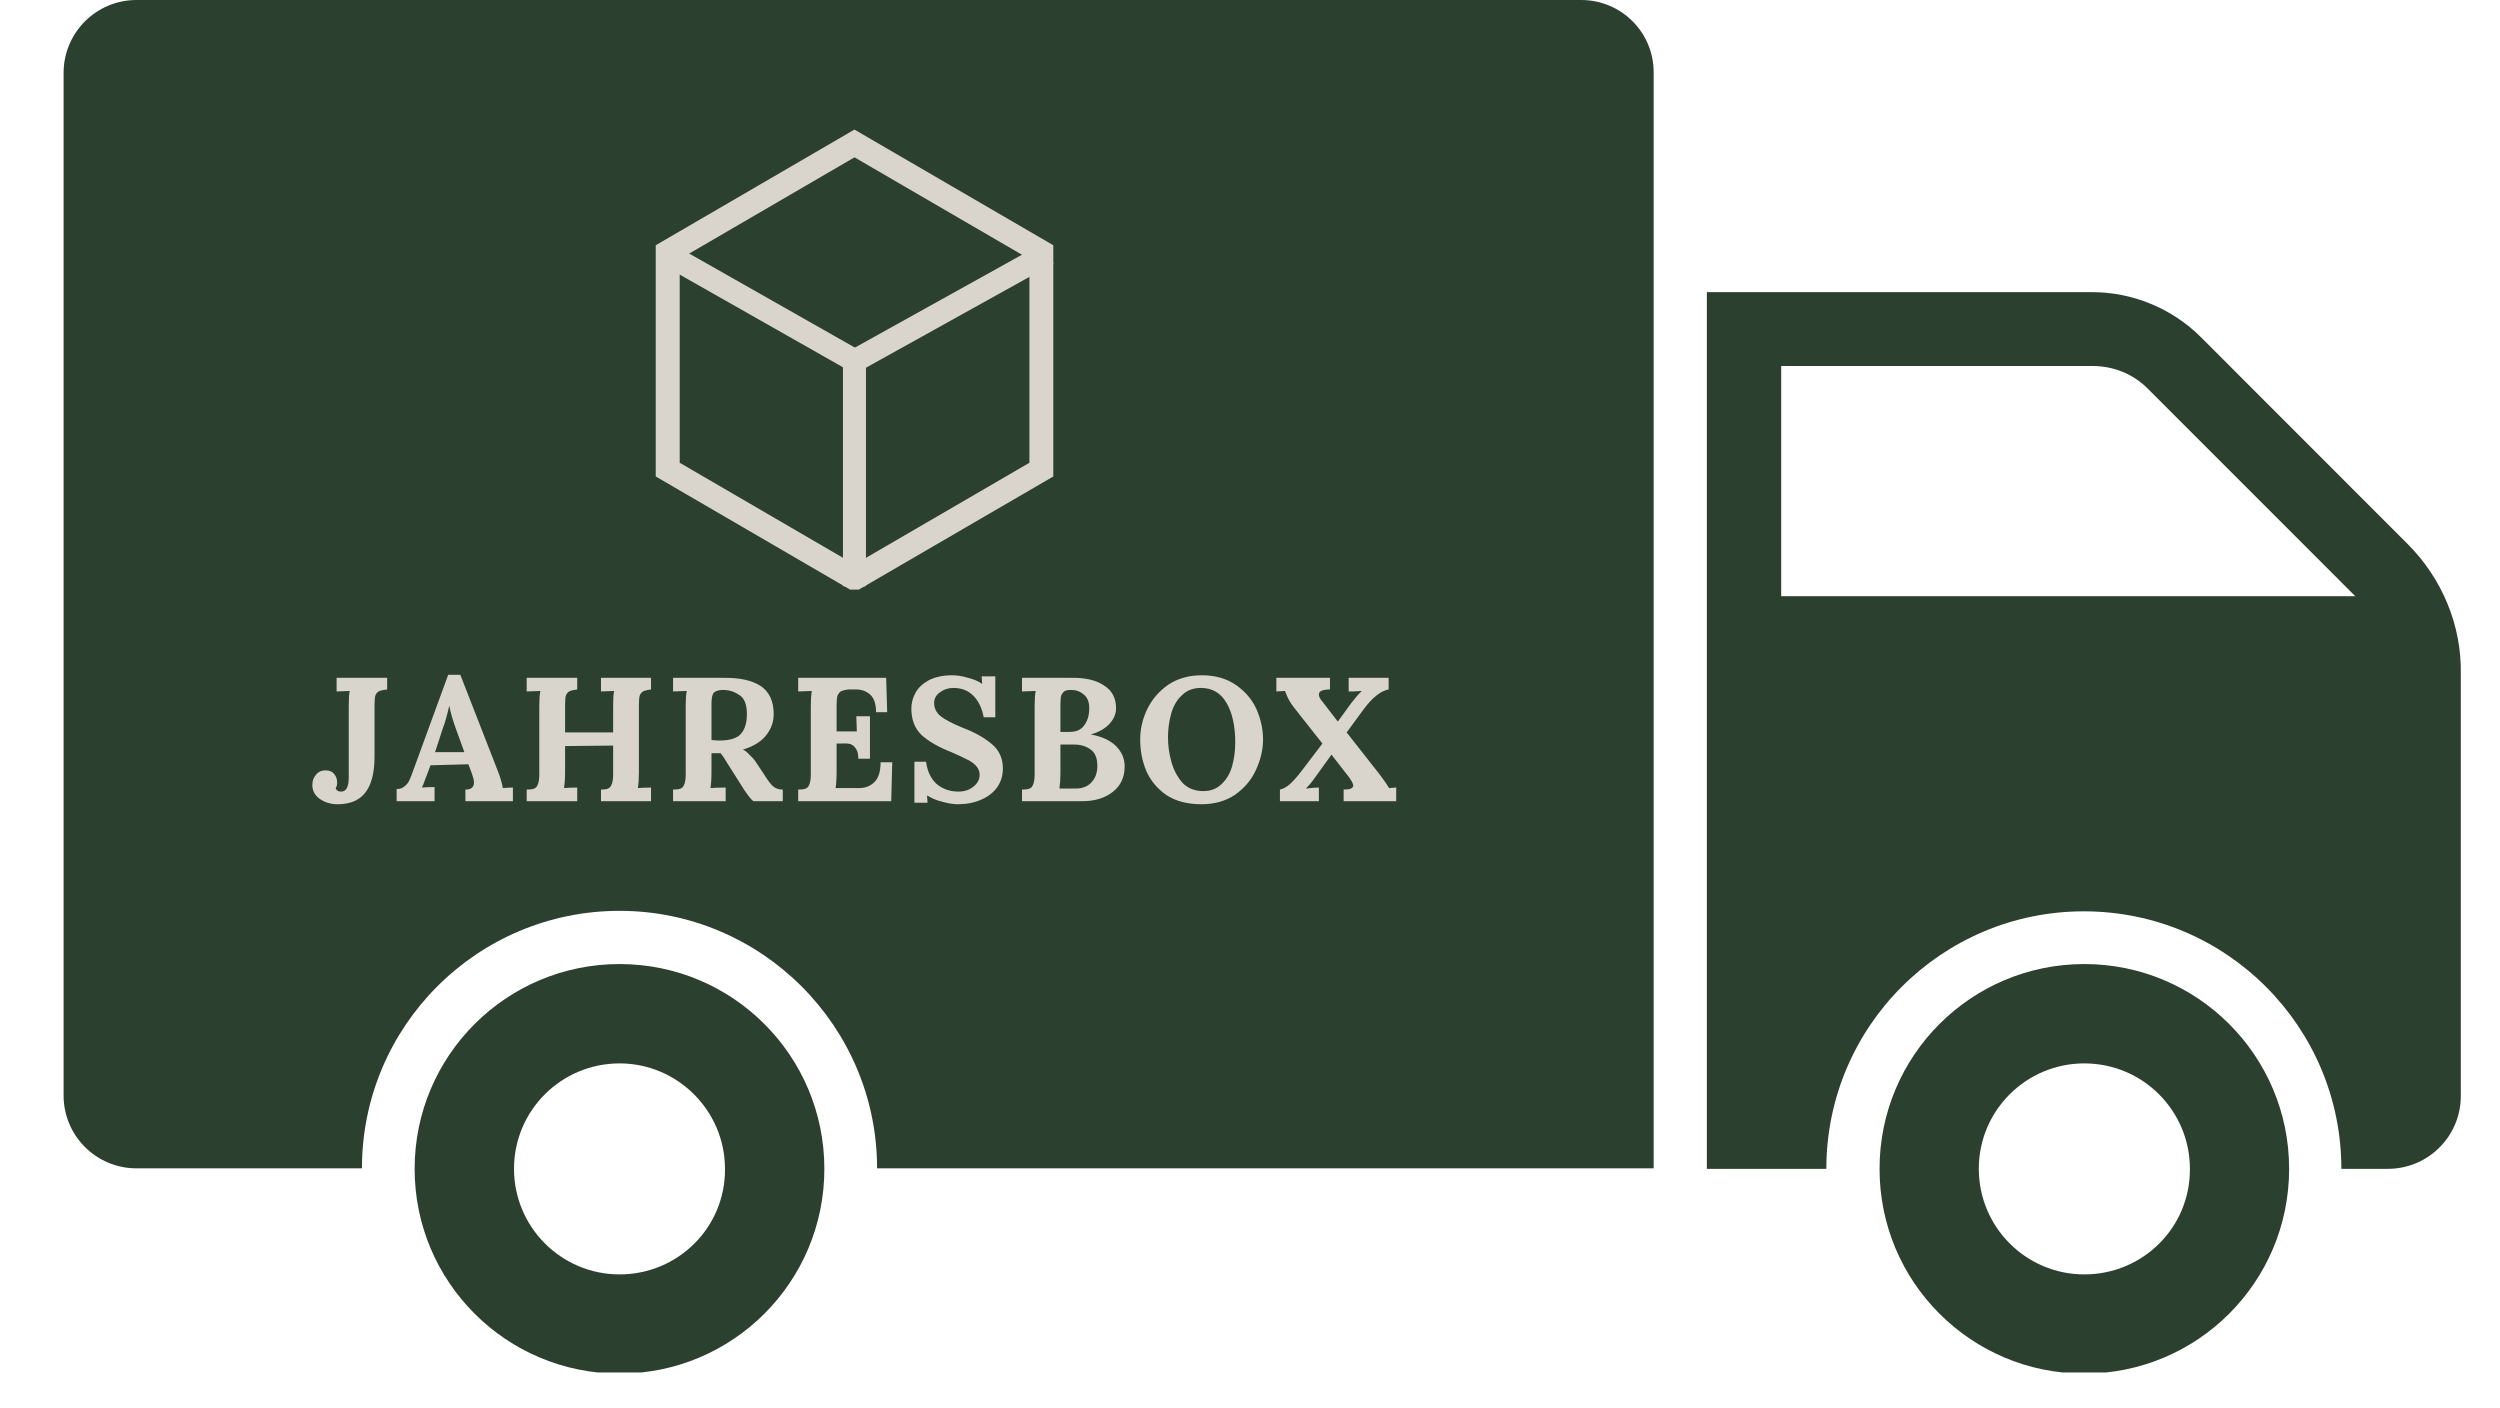
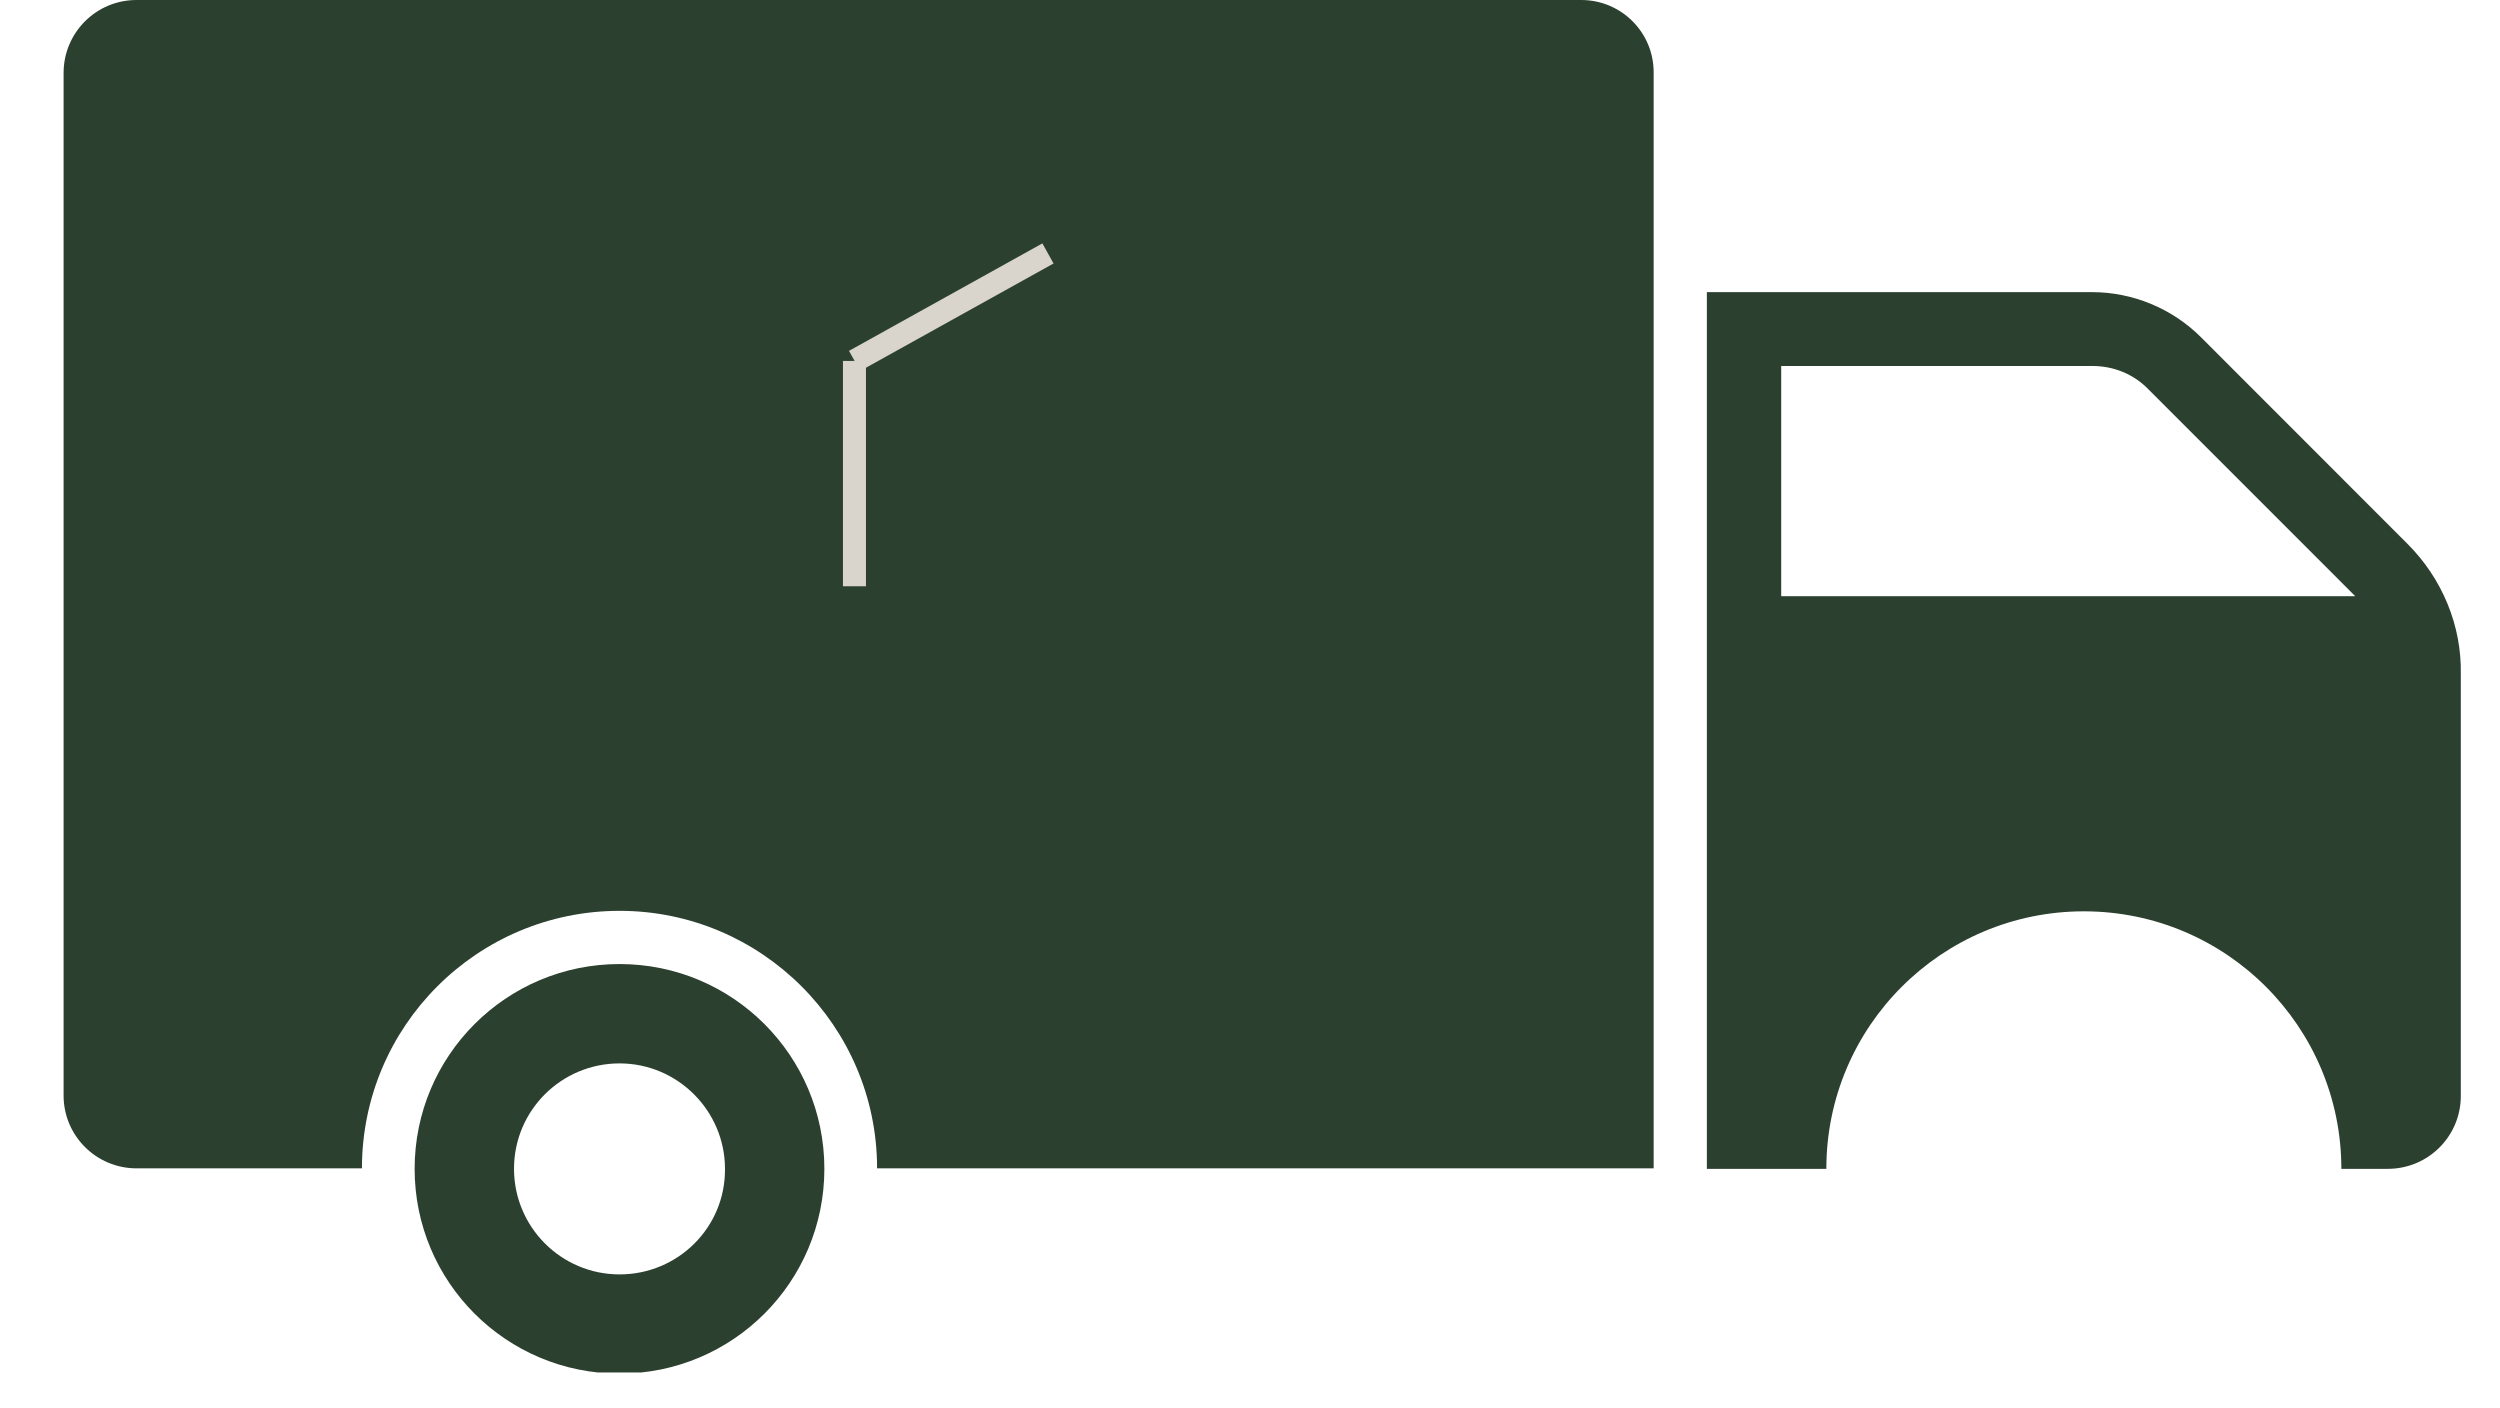
<svg xmlns="http://www.w3.org/2000/svg" width="103" zoomAndPan="magnify" viewBox="0 0 77.25 43.5" height="58" preserveAspectRatio="xMidYMid meet" version="1.0">
  <defs>
    <g />
    <clipPath id="a7449bf612">
      <path d="M 1 0 L 76.441 0 L 76.441 43 L 1 43 Z M 1 0 " clip-rule="nonzero" />
    </clipPath>
    <clipPath id="6afab7022c">
      <path d="M 51 9 L 75.102 9 L 75.102 37 L 51 37 Z M 51 9 " clip-rule="nonzero" />
    </clipPath>
    <clipPath id="30126329e3">
-       <path d="M 57 29 L 70 29 L 70 42.41 L 57 42.41 Z M 57 29 " clip-rule="nonzero" />
-     </clipPath>
+       </clipPath>
    <clipPath id="12cf0e810e">
      <path d="M 11 29 L 25 29 L 25 42.41 L 11 42.41 Z M 11 29 " clip-rule="nonzero" />
    </clipPath>
    <clipPath id="2a50aaf0a3">
      <path d="M 0.945 0 L 51 0 L 51 37 L 0.945 37 Z M 0.945 0 " clip-rule="nonzero" />
    </clipPath>
    <clipPath id="474bf96f79">
      <path d="M 19.262 4.004 L 31.547 4.004 L 31.547 18.219 L 19.262 18.219 Z M 19.262 4.004 " clip-rule="nonzero" />
    </clipPath>
    <clipPath id="c55b9253d1">
      <path d="M 25.402 4.004 L 31.547 7.578 L 31.547 14.723 L 25.402 18.297 L 19.262 14.723 L 19.262 7.578 Z M 25.402 4.004 " clip-rule="nonzero" />
    </clipPath>
    <clipPath id="8a29b683ee">
      <path d="M 0.086 1 L 3 1 L 3 6 L 0.086 6 Z M 0.086 1 " clip-rule="nonzero" />
    </clipPath>
    <clipPath id="38667172e3">
      <path d="M 30 1 L 34.727 1 L 34.727 6 L 30 6 Z M 30 1 " clip-rule="nonzero" />
    </clipPath>
    <clipPath id="8ed84b457b">
-       <rect x="0" width="35" y="0" height="8" />
-     </clipPath>
+       </clipPath>
    <clipPath id="18a6e8c8a5">
      <rect x="0" width="76" y="0" height="43" />
    </clipPath>
  </defs>
  <g clip-path="url(#a7449bf612)">
    <g transform="matrix(1, 0, 0, 1, 1, 0)">
      <g clip-path="url(#18a6e8c8a5)">
        <g clip-path="url(#6afab7022c)">
          <path fill="#2c402f" d="M 73.395 16.809 L 67.008 10.418 C 66.117 9.531 64.902 9.027 63.645 9.027 L 51.742 9.027 L 51.742 36.117 L 55.434 36.117 C 55.434 31.715 59.004 28.16 63.391 28.16 C 67.793 28.16 71.348 31.73 71.348 36.117 L 72.785 36.117 C 74.031 36.117 75.039 35.109 75.039 33.867 L 75.039 20.84 C 75.07 19.328 74.461 17.875 73.395 16.809 Z M 54.039 18.422 L 54.039 11.309 L 63.656 11.309 C 64.309 11.309 64.934 11.559 65.391 12.035 L 71.777 18.422 Z M 54.039 18.422 " fill-opacity="1" fill-rule="nonzero" />
        </g>
        <g clip-path="url(#30126329e3)">
          <path fill="#2c402f" d="M 63.406 29.789 C 59.906 29.789 57.078 32.621 57.078 36.117 C 57.078 39.617 59.906 42.445 63.406 42.445 C 66.902 42.445 69.734 39.617 69.734 36.117 C 69.734 32.621 66.902 29.789 63.406 29.789 Z M 63.406 39.379 C 61.598 39.379 60.145 37.91 60.145 36.117 C 60.145 34.309 61.613 32.859 63.406 32.859 C 65.215 32.859 66.668 34.324 66.668 36.117 C 66.68 37.926 65.215 39.379 63.406 39.379 Z M 63.406 39.379 " fill-opacity="1" fill-rule="nonzero" />
        </g>
        <g clip-path="url(#12cf0e810e)">
          <path fill="#2c402f" d="M 18.145 29.789 C 14.645 29.789 11.812 32.621 11.812 36.117 C 11.812 39.617 14.645 42.445 18.145 42.445 C 21.641 42.445 24.473 39.617 24.473 36.117 C 24.473 32.621 21.641 29.789 18.145 29.789 Z M 18.145 39.379 C 16.336 39.379 14.883 37.91 14.883 36.117 C 14.883 34.309 16.348 32.859 18.145 32.859 C 19.938 32.859 21.402 34.324 21.402 36.117 C 21.418 37.926 19.949 39.379 18.145 39.379 Z M 18.145 39.379 " fill-opacity="1" fill-rule="nonzero" />
        </g>
        <g clip-path="url(#2a50aaf0a3)">
          <path fill="#2c402f" d="M 47.859 0 L 3.219 0 C 1.973 0 0.965 1.008 0.965 2.254 L 0.965 33.852 C 0.965 35.094 1.973 36.102 3.219 36.102 L 10.184 36.102 C 10.184 31.703 13.754 28.145 18.145 28.145 C 22.531 28.145 26.102 31.715 26.102 36.102 L 50.098 36.102 L 50.098 2.254 C 50.109 1.008 49.102 0 47.859 0 Z M 47.859 0 " fill-opacity="1" fill-rule="nonzero" />
        </g>
        <g clip-path="url(#474bf96f79)">
          <g clip-path="url(#c55b9253d1)">
-             <path stroke-linecap="butt" transform="matrix(0.237, 0, 0, 0.237, 19.262, 4.004)" fill="none" stroke-linejoin="miter" d="M 25.916 -0.001 L 51.85 15.085 L 51.85 45.24 L 25.916 60.326 L -0.002 45.24 L -0.002 15.085 Z M 25.916 -0.001 " stroke="#d9d4cc" stroke-width="6.259" stroke-opacity="1" stroke-miterlimit="4" />
-           </g>
+             </g>
        </g>
        <path stroke-linecap="butt" transform="matrix(0, 0.237, -0.237, 0, 25.76, 11.152)" fill="none" stroke-linejoin="miter" d="M 0.003 1.508 L 29.383 1.508 " stroke="#d9d4cc" stroke-width="3" stroke-opacity="1" stroke-miterlimit="4" />
-         <path stroke-linecap="butt" transform="matrix(0.206, 0.117, -0.117, 0.206, 19.763, 7.53)" fill="none" stroke-linejoin="miter" d="M -0.003 1.507 L 28.263 1.499 " stroke="#d9d4cc" stroke-width="3" stroke-opacity="1" stroke-miterlimit="4" />
        <path stroke-linecap="butt" transform="matrix(0.207, -0.115, 0.115, 0.207, 25.232, 10.84)" fill="none" stroke-linejoin="miter" d="M 0.004 1.509 L 28.874 1.505 " stroke="#d9d4cc" stroke-width="3" stroke-opacity="1" stroke-miterlimit="4" />
        <g transform="matrix(1, 0, 0, 1, 8, 19)">
          <g clip-path="url(#8ed84b457b)">
            <g clip-path="url(#8a29b683ee)">
              <g fill="#d9d4cc" fill-opacity="1">
                <g transform="translate(0.651, 5.757)">
                  <g>
                    <path d="M 0.781 0.094 C 0.562 0.094 0.375 0.035 0.219 -0.078 C 0.07 -0.191 0 -0.332 0 -0.5 C 0 -0.625 0.035 -0.727 0.109 -0.812 C 0.18 -0.906 0.281 -0.953 0.406 -0.953 C 0.531 -0.953 0.617 -0.914 0.672 -0.844 C 0.734 -0.77 0.766 -0.688 0.766 -0.594 C 0.773 -0.531 0.758 -0.461 0.719 -0.391 C 0.738 -0.359 0.766 -0.332 0.797 -0.312 C 0.828 -0.301 0.859 -0.297 0.891 -0.297 C 1.047 -0.297 1.125 -0.441 1.125 -0.734 L 1.125 -2.922 C 1.125 -3.16 1.133 -3.32 1.156 -3.406 L 0.75 -3.391 L 0.75 -3.812 L 2.312 -3.812 L 2.312 -3.453 C 2.207 -3.441 2.129 -3.426 2.078 -3.406 C 2.023 -3.383 1.984 -3.344 1.953 -3.281 C 1.93 -3.219 1.922 -3.113 1.922 -2.969 L 1.922 -1.375 C 1.922 -0.863 1.82 -0.488 1.625 -0.25 C 1.438 -0.02 1.156 0.094 0.781 0.094 Z M 0.781 0.094 " />
                  </g>
                </g>
              </g>
            </g>
            <g fill="#d9d4cc" fill-opacity="1">
              <g transform="translate(3.24, 5.757)">
                <g>
                  <path d="M 0.016 -0.375 C 0.109 -0.375 0.188 -0.398 0.25 -0.453 C 0.32 -0.504 0.375 -0.566 0.406 -0.641 C 0.445 -0.723 0.492 -0.844 0.547 -1 L 1.609 -3.906 L 1.984 -3.906 L 3.141 -0.938 C 3.172 -0.863 3.203 -0.773 3.234 -0.672 C 3.266 -0.566 3.285 -0.477 3.297 -0.406 C 3.41 -0.414 3.516 -0.422 3.609 -0.422 L 3.609 0 L 2.141 0 L 2.141 -0.359 C 2.316 -0.359 2.406 -0.43 2.406 -0.578 C 2.406 -0.648 2.383 -0.738 2.344 -0.844 L 2.234 -1.141 L 1.062 -1.109 L 0.969 -0.859 C 0.957 -0.828 0.93 -0.758 0.891 -0.656 C 0.859 -0.562 0.828 -0.484 0.797 -0.422 C 0.91 -0.43 1.039 -0.438 1.188 -0.438 L 1.188 0 L 0.016 0 Z M 2.109 -1.516 L 1.859 -2.203 C 1.754 -2.492 1.68 -2.742 1.641 -2.953 C 1.586 -2.691 1.52 -2.453 1.438 -2.234 L 1.203 -1.516 Z M 2.109 -1.516 " />
                </g>
              </g>
            </g>
            <g fill="#d9d4cc" fill-opacity="1">
              <g transform="translate(7.008, 5.757)">
                <g>
                  <path d="M 0.266 -0.359 C 0.367 -0.359 0.445 -0.367 0.5 -0.391 C 0.551 -0.41 0.586 -0.453 0.609 -0.516 C 0.641 -0.586 0.656 -0.691 0.656 -0.828 L 0.656 -2.922 C 0.656 -3.117 0.664 -3.281 0.688 -3.406 L 0.266 -3.391 L 0.266 -3.812 L 1.828 -3.812 L 1.828 -3.453 C 1.734 -3.441 1.66 -3.426 1.609 -3.406 C 1.555 -3.383 1.516 -3.344 1.484 -3.281 C 1.461 -3.219 1.453 -3.113 1.453 -2.969 L 1.453 -2.125 L 2.938 -2.125 L 2.938 -2.922 C 2.938 -3.16 2.945 -3.32 2.969 -3.406 L 2.562 -3.391 L 2.562 -3.812 L 4.109 -3.812 L 4.109 -3.453 C 4.016 -3.441 3.941 -3.426 3.891 -3.406 C 3.836 -3.383 3.797 -3.344 3.766 -3.281 C 3.742 -3.219 3.734 -3.113 3.734 -2.969 L 3.734 -0.891 C 3.734 -0.691 3.723 -0.531 3.703 -0.406 C 3.816 -0.414 3.953 -0.422 4.109 -0.422 L 4.109 0 L 2.562 0 L 2.562 -0.359 C 2.656 -0.359 2.727 -0.367 2.781 -0.391 C 2.832 -0.41 2.867 -0.453 2.891 -0.516 C 2.922 -0.586 2.938 -0.691 2.938 -0.828 L 2.938 -1.719 L 1.453 -1.703 L 1.453 -0.891 C 1.453 -0.691 1.441 -0.531 1.422 -0.406 C 1.535 -0.414 1.672 -0.422 1.828 -0.422 L 1.828 0 L 0.266 0 Z M 0.266 -0.359 " />
                </g>
              </g>
            </g>
            <g fill="#d9d4cc" fill-opacity="1">
              <g transform="translate(11.532, 5.757)">
                <g>
                  <path d="M 0.266 -0.359 C 0.367 -0.359 0.445 -0.367 0.5 -0.391 C 0.551 -0.41 0.586 -0.453 0.609 -0.516 C 0.641 -0.586 0.656 -0.691 0.656 -0.828 L 0.656 -2.922 C 0.656 -3.117 0.664 -3.281 0.688 -3.406 L 0.266 -3.391 L 0.266 -3.812 L 1.812 -3.812 C 2.312 -3.82 2.695 -3.738 2.969 -3.562 C 3.238 -3.383 3.375 -3.094 3.375 -2.688 C 3.375 -2.438 3.289 -2.211 3.125 -2.016 C 2.969 -1.828 2.734 -1.688 2.422 -1.594 C 2.484 -1.57 2.547 -1.523 2.609 -1.453 C 2.68 -1.391 2.742 -1.32 2.797 -1.25 L 3.047 -0.875 C 3.172 -0.676 3.27 -0.539 3.344 -0.469 C 3.426 -0.395 3.531 -0.359 3.656 -0.359 L 3.656 0 L 2.75 0 C 2.695 -0.039 2.641 -0.102 2.578 -0.188 C 2.516 -0.27 2.441 -0.379 2.359 -0.516 L 1.953 -1.156 C 1.867 -1.301 1.797 -1.41 1.734 -1.484 L 1.453 -1.484 L 1.453 -0.891 C 1.453 -0.691 1.441 -0.531 1.422 -0.406 C 1.535 -0.414 1.691 -0.422 1.891 -0.422 L 1.891 0 L 0.266 0 Z M 1.703 -1.875 C 2.004 -1.875 2.219 -1.938 2.344 -2.062 C 2.477 -2.195 2.547 -2.406 2.547 -2.688 C 2.547 -2.988 2.469 -3.188 2.312 -3.281 C 2.164 -3.383 2 -3.438 1.812 -3.438 C 1.688 -3.438 1.594 -3.41 1.531 -3.359 C 1.477 -3.305 1.453 -3.188 1.453 -3 L 1.453 -1.891 C 1.555 -1.879 1.641 -1.875 1.703 -1.875 Z M 1.703 -1.875 " />
                </g>
              </g>
            </g>
            <g fill="#d9d4cc" fill-opacity="1">
              <g transform="translate(15.398, 5.757)">
                <g>
                  <path d="M 0.266 -0.359 C 0.367 -0.359 0.445 -0.367 0.5 -0.391 C 0.551 -0.41 0.586 -0.453 0.609 -0.516 C 0.641 -0.586 0.656 -0.691 0.656 -0.828 L 0.656 -2.922 C 0.656 -3.117 0.664 -3.281 0.688 -3.406 L 0.266 -3.391 L 0.266 -3.812 L 2.984 -3.812 L 3.016 -2.75 L 2.672 -2.75 C 2.672 -3.02 2.602 -3.207 2.469 -3.312 C 2.344 -3.414 2.188 -3.461 2 -3.453 L 1.812 -3.453 C 1.727 -3.441 1.66 -3.426 1.609 -3.406 C 1.555 -3.383 1.516 -3.336 1.484 -3.266 C 1.461 -3.203 1.453 -3.102 1.453 -2.969 L 1.453 -2.156 L 2.078 -2.156 C 2.078 -2.219 2.07 -2.375 2.062 -2.625 L 2.484 -2.625 L 2.484 -1.312 L 2.125 -1.312 C 2.125 -1.457 2.098 -1.562 2.047 -1.625 C 2.004 -1.695 1.945 -1.742 1.875 -1.766 C 1.801 -1.785 1.707 -1.789 1.594 -1.781 L 1.453 -1.781 L 1.453 -0.891 C 1.453 -0.691 1.441 -0.531 1.422 -0.406 L 2.156 -0.406 C 2.344 -0.406 2.5 -0.469 2.625 -0.594 C 2.75 -0.719 2.812 -0.922 2.812 -1.203 L 3.172 -1.203 L 3.141 0 L 0.266 0 Z M 0.266 -0.359 " />
                </g>
              </g>
            </g>
            <g fill="#d9d4cc" fill-opacity="1">
              <g transform="translate(18.927, 5.757)">
                <g>
                  <path d="M 1.672 0.094 C 1.523 0.094 1.363 0.066 1.188 0.016 C 1.02 -0.023 0.867 -0.086 0.734 -0.172 L 0.719 -0.172 L 0.734 0.047 L 0.328 0.047 L 0.328 -1.219 L 0.688 -1.219 C 0.727 -0.926 0.836 -0.695 1.016 -0.531 C 1.203 -0.375 1.426 -0.297 1.688 -0.297 C 1.875 -0.297 2.031 -0.348 2.156 -0.453 C 2.281 -0.555 2.344 -0.676 2.344 -0.812 C 2.344 -0.926 2.301 -1.023 2.219 -1.109 C 2.133 -1.191 2.039 -1.254 1.938 -1.297 C 1.844 -1.348 1.688 -1.422 1.469 -1.516 C 1.07 -1.672 0.766 -1.848 0.547 -2.047 C 0.336 -2.254 0.234 -2.523 0.234 -2.859 C 0.234 -3.023 0.273 -3.188 0.359 -3.344 C 0.441 -3.5 0.578 -3.629 0.766 -3.734 C 0.961 -3.836 1.207 -3.891 1.5 -3.891 C 1.656 -3.891 1.816 -3.863 1.984 -3.812 C 2.16 -3.77 2.305 -3.707 2.422 -3.625 L 2.406 -3.859 L 2.828 -3.859 L 2.828 -2.594 L 2.469 -2.594 C 2.414 -2.883 2.305 -3.109 2.141 -3.266 C 1.984 -3.422 1.781 -3.5 1.531 -3.5 C 1.375 -3.5 1.234 -3.453 1.109 -3.359 C 0.992 -3.273 0.938 -3.164 0.938 -3.031 C 0.938 -2.875 1.004 -2.738 1.141 -2.625 C 1.273 -2.52 1.504 -2.398 1.828 -2.266 C 2.191 -2.129 2.488 -1.961 2.719 -1.766 C 2.945 -1.578 3.062 -1.328 3.062 -1.016 C 3.062 -0.797 3.004 -0.602 2.891 -0.438 C 2.773 -0.27 2.609 -0.141 2.391 -0.047 C 2.18 0.047 1.941 0.094 1.672 0.094 Z M 1.672 0.094 " />
                </g>
              </g>
            </g>
            <g fill="#d9d4cc" fill-opacity="1">
              <g transform="translate(22.314, 5.757)">
                <g>
                  <path d="M 0.266 -0.359 C 0.367 -0.359 0.445 -0.367 0.5 -0.391 C 0.551 -0.41 0.586 -0.453 0.609 -0.516 C 0.641 -0.586 0.656 -0.691 0.656 -0.828 L 0.656 -2.922 C 0.656 -3.117 0.664 -3.281 0.688 -3.406 L 0.266 -3.391 L 0.266 -3.812 L 1.781 -3.812 C 2.219 -3.82 2.555 -3.742 2.797 -3.578 C 3.047 -3.422 3.172 -3.188 3.172 -2.875 C 3.172 -2.695 3.102 -2.535 2.969 -2.391 C 2.832 -2.242 2.641 -2.133 2.391 -2.062 C 2.734 -2 2.992 -1.879 3.172 -1.703 C 3.348 -1.523 3.438 -1.316 3.438 -1.078 C 3.438 -0.734 3.312 -0.469 3.062 -0.281 C 2.82 -0.094 2.508 0 2.125 0 L 0.266 0 Z M 1.734 -2.141 C 1.941 -2.141 2.094 -2.207 2.188 -2.344 C 2.289 -2.477 2.344 -2.656 2.344 -2.875 C 2.344 -3.07 2.285 -3.211 2.172 -3.297 C 2.066 -3.391 1.938 -3.438 1.781 -3.438 C 1.695 -3.438 1.633 -3.426 1.594 -3.406 C 1.551 -3.383 1.516 -3.344 1.484 -3.281 C 1.461 -3.219 1.453 -3.117 1.453 -2.984 L 1.453 -2.141 Z M 1.422 -0.391 C 1.66 -0.391 1.836 -0.391 1.953 -0.391 C 2.16 -0.398 2.316 -0.469 2.422 -0.594 C 2.535 -0.719 2.594 -0.883 2.594 -1.094 C 2.594 -1.332 2.523 -1.5 2.391 -1.594 C 2.254 -1.695 2.086 -1.75 1.891 -1.75 C 1.691 -1.75 1.547 -1.75 1.453 -1.75 L 1.453 -0.859 C 1.453 -0.672 1.441 -0.516 1.422 -0.391 Z M 1.422 -0.391 " />
                </g>
              </g>
            </g>
            <g fill="#d9d4cc" fill-opacity="1">
              <g transform="translate(26.044, 5.757)">
                <g>
                  <path d="M 2.078 0.094 C 1.648 0.094 1.289 0 1 -0.188 C 0.719 -0.383 0.508 -0.633 0.375 -0.938 C 0.25 -1.238 0.188 -1.562 0.188 -1.906 C 0.188 -2.227 0.258 -2.539 0.406 -2.844 C 0.551 -3.145 0.766 -3.395 1.047 -3.594 C 1.336 -3.789 1.688 -3.891 2.094 -3.891 C 2.508 -3.891 2.859 -3.789 3.141 -3.594 C 3.43 -3.395 3.645 -3.145 3.781 -2.844 C 3.914 -2.539 3.984 -2.227 3.984 -1.906 C 3.984 -1.594 3.91 -1.281 3.766 -0.969 C 3.629 -0.664 3.414 -0.41 3.125 -0.203 C 2.832 -0.004 2.484 0.094 2.078 0.094 Z M 2.141 -0.312 C 2.367 -0.312 2.555 -0.383 2.703 -0.531 C 2.859 -0.676 2.969 -0.863 3.031 -1.094 C 3.094 -1.32 3.125 -1.562 3.125 -1.812 C 3.125 -2.32 3.035 -2.727 2.859 -3.031 C 2.68 -3.344 2.414 -3.5 2.062 -3.5 C 1.82 -3.5 1.625 -3.422 1.469 -3.266 C 1.312 -3.117 1.203 -2.926 1.141 -2.688 C 1.078 -2.457 1.047 -2.219 1.047 -1.969 C 1.047 -1.719 1.082 -1.461 1.156 -1.203 C 1.227 -0.953 1.344 -0.738 1.5 -0.562 C 1.664 -0.395 1.879 -0.312 2.141 -0.312 Z M 2.141 -0.312 " />
                </g>
              </g>
            </g>
            <g clip-path="url(#38667172e3)">
              <g fill="#d9d4cc" fill-opacity="1">
                <g transform="translate(30.362, 5.757)">
                  <g>
                    <path d="M 0.188 -0.359 C 0.289 -0.379 0.395 -0.438 0.5 -0.531 C 0.602 -0.625 0.723 -0.758 0.859 -0.938 L 1.5 -1.781 L 0.625 -2.891 C 0.508 -3.035 0.414 -3.207 0.344 -3.406 L 0.078 -3.391 L 0.078 -3.812 L 1.734 -3.812 L 1.734 -3.453 C 1.504 -3.453 1.391 -3.398 1.391 -3.297 C 1.391 -3.234 1.426 -3.16 1.5 -3.078 L 1.969 -2.469 L 1.984 -2.469 L 2.391 -3.031 C 2.516 -3.195 2.625 -3.32 2.719 -3.406 L 2.438 -3.391 L 2.312 -3.391 L 2.312 -3.812 L 3.547 -3.812 L 3.547 -3.453 C 3.422 -3.43 3.297 -3.367 3.172 -3.266 C 3.047 -3.172 2.91 -3.023 2.766 -2.828 L 2.25 -2.125 L 3.281 -0.812 C 3.414 -0.633 3.508 -0.5 3.562 -0.406 C 3.676 -0.414 3.75 -0.422 3.781 -0.422 L 3.781 0 L 2.156 0 L 2.156 -0.359 C 2.352 -0.359 2.453 -0.398 2.453 -0.484 C 2.453 -0.535 2.41 -0.617 2.328 -0.734 L 1.781 -1.438 L 1.297 -0.766 C 1.172 -0.586 1.07 -0.469 1 -0.406 L 1 -0.391 C 1.156 -0.41 1.285 -0.422 1.391 -0.422 L 1.391 0 L 0.188 0 Z M 0.188 -0.359 " />
                  </g>
                </g>
              </g>
            </g>
          </g>
        </g>
      </g>
    </g>
  </g>
</svg>